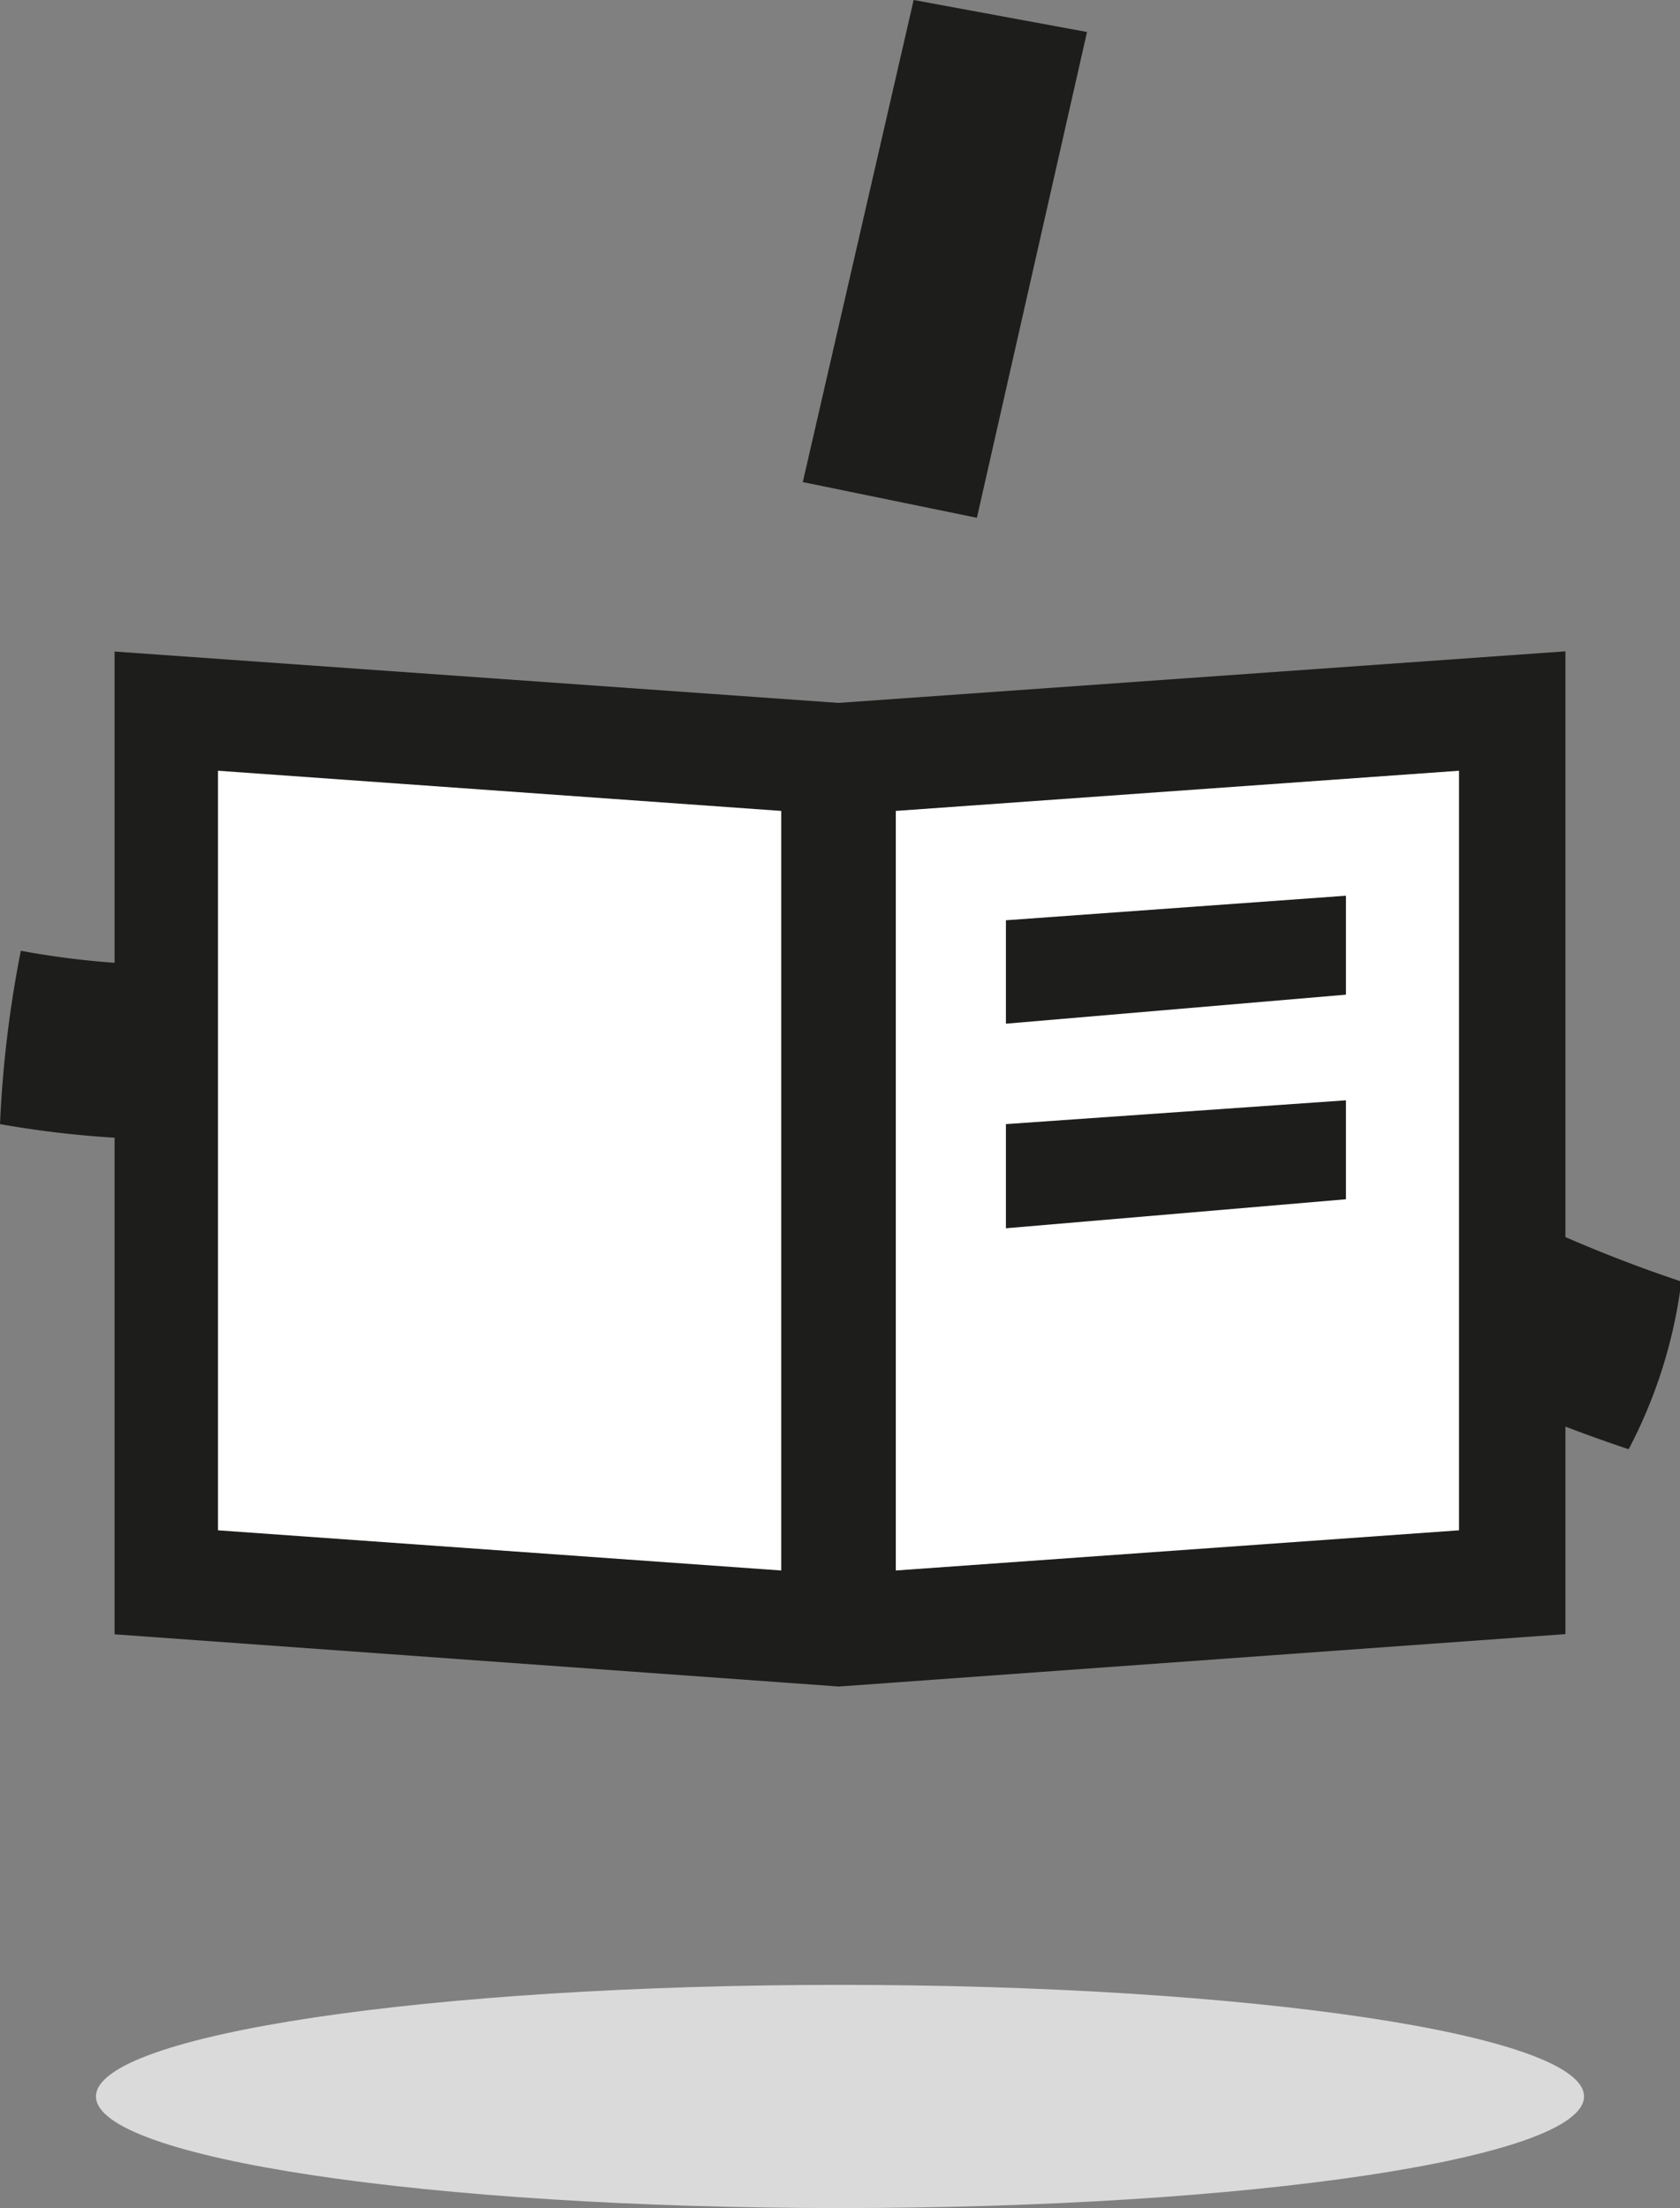
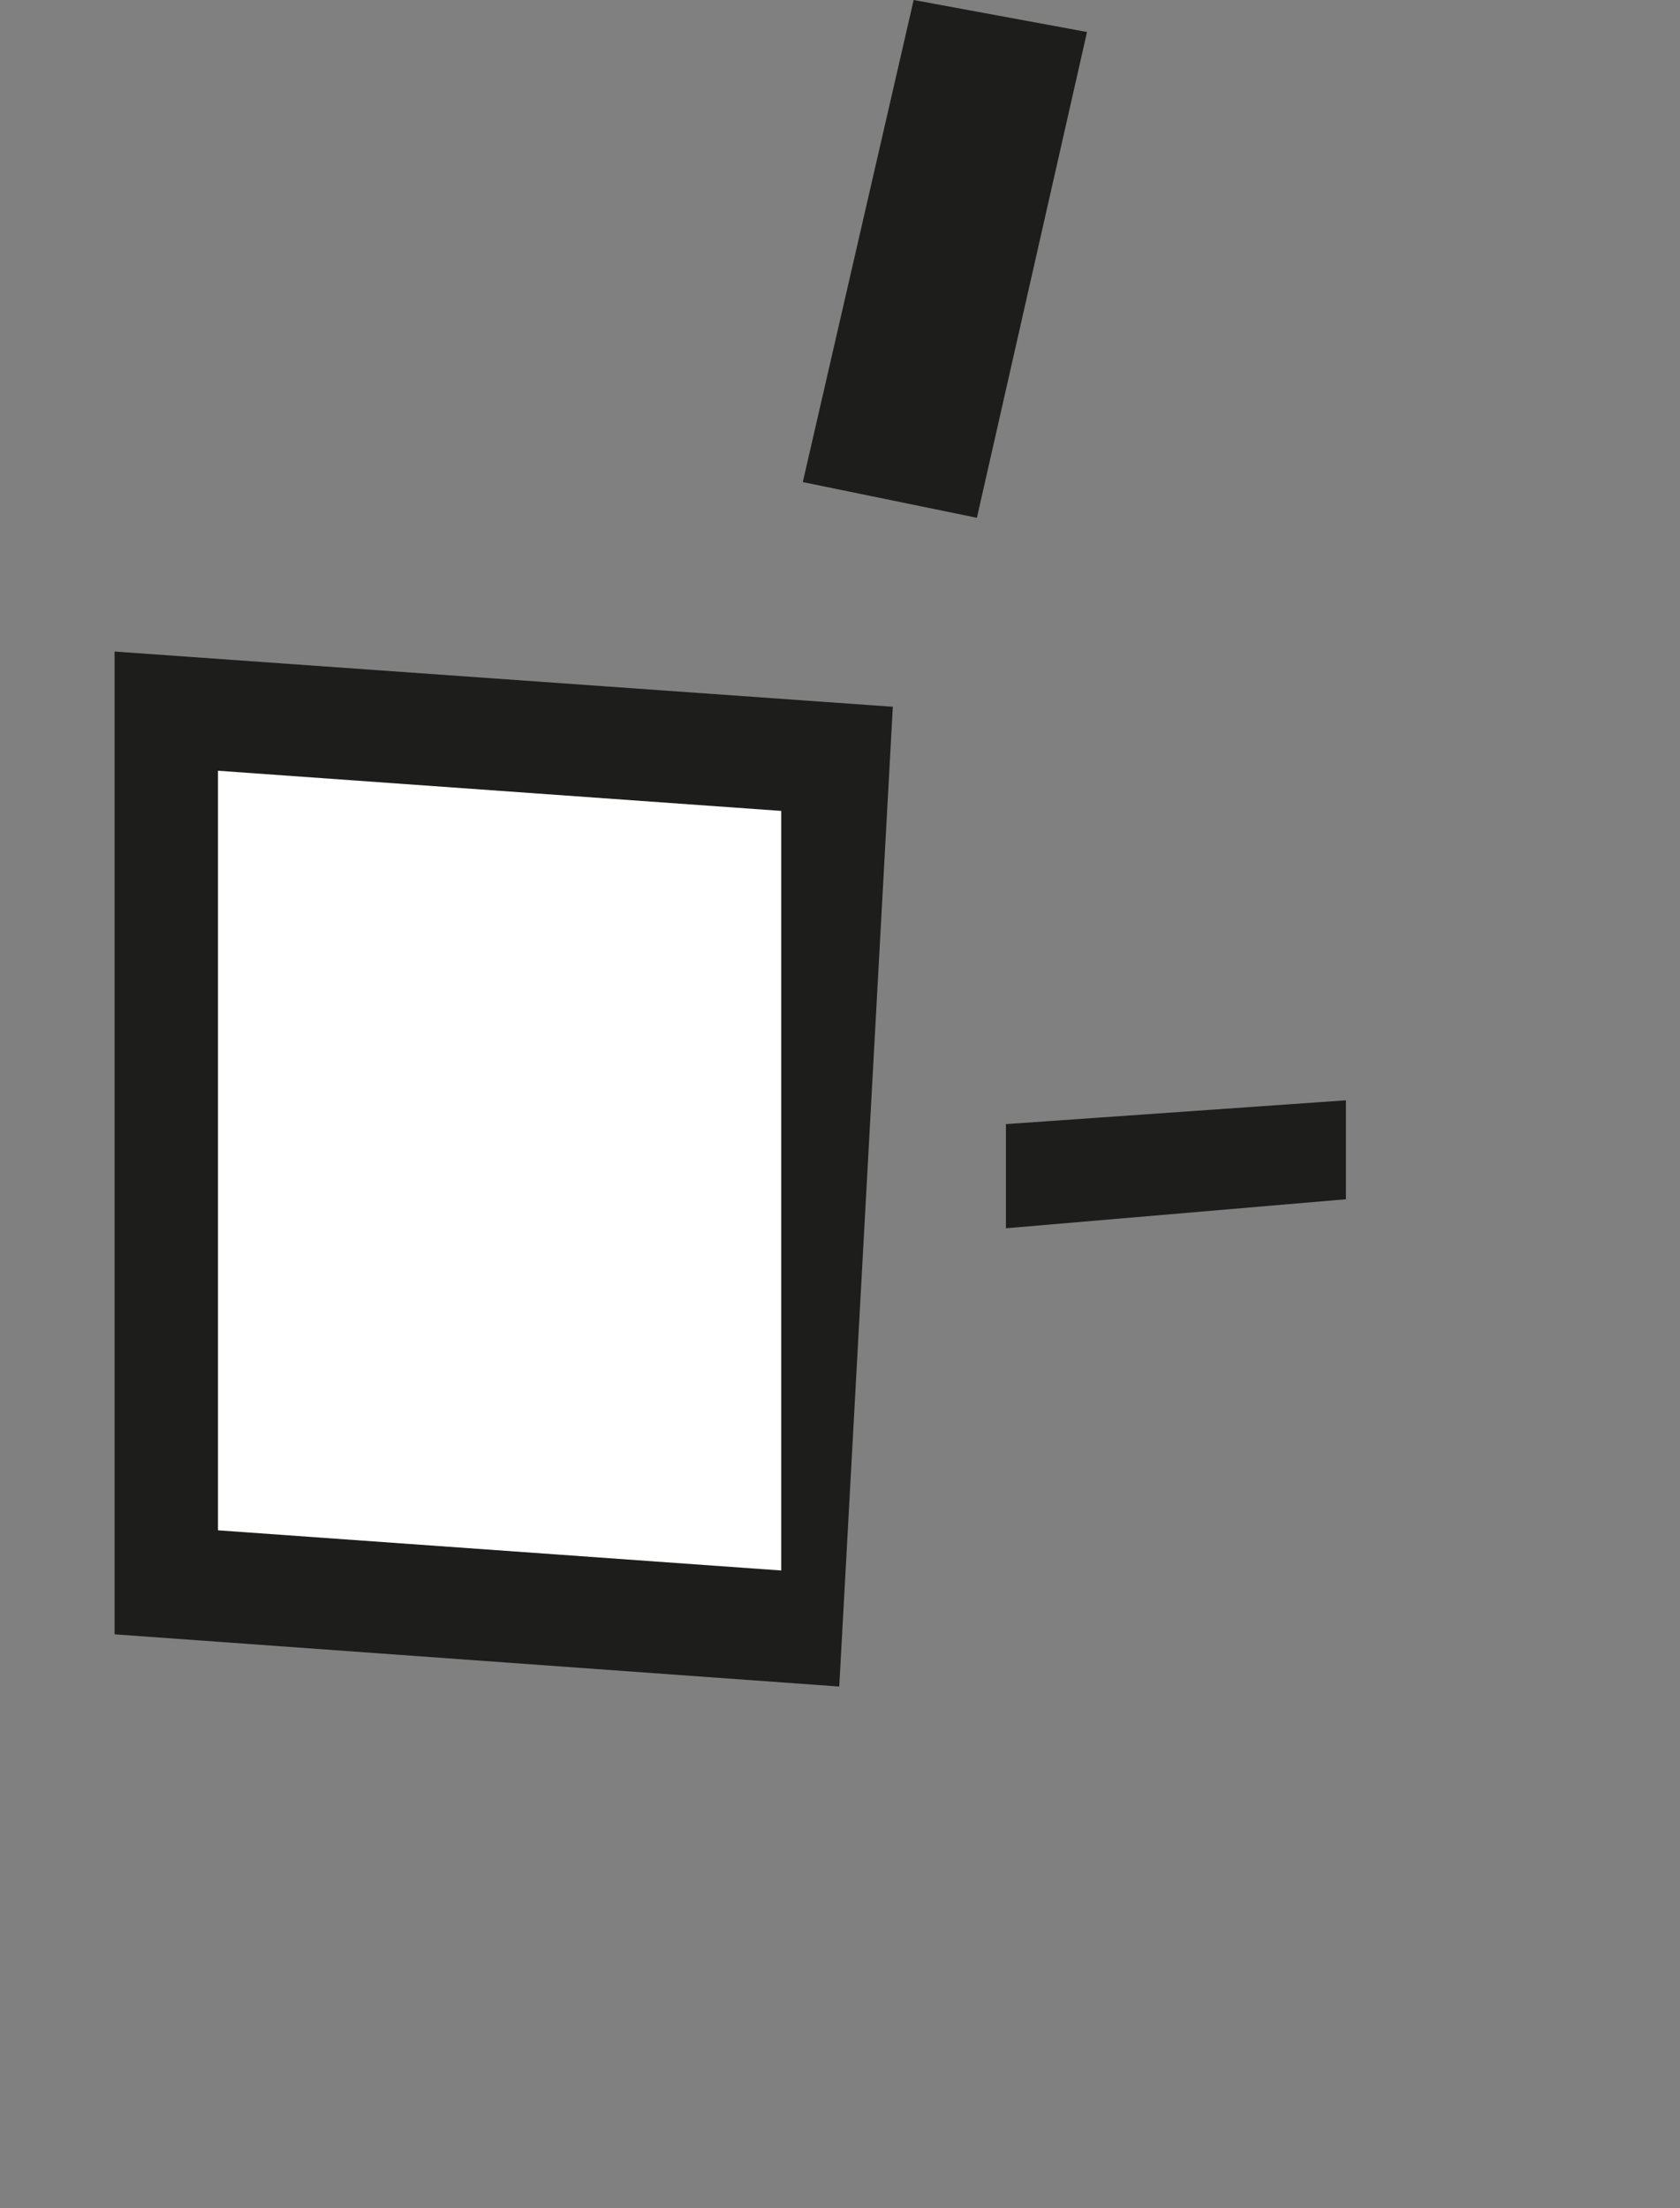
<svg xmlns="http://www.w3.org/2000/svg" id="Ebene_1" data-name="Ebene 1" viewBox="0 0 22.58 29.68">
  <rect x="0" y="0" width="22.58" height="29.68" fill="#808080" stroke="none" />
  <defs>
    <style>.cls-1{fill:none;}.cls-2{fill:#1d1d1b;}.cls-3{clip-path:url(#clip-path);}.cls-4{fill:#fff;}.cls-5{clip-path:url(#clip-path-2);}.cls-6{fill:#dadada;}</style>
    <clipPath id="clip-path" transform="translate(-286 -406.89)">
      <polygon class="cls-1" points="296.54 415.64 307.04 415.64 307.04 430.28 296.54 430.28 296.54 415.64 296.54 415.64" />
    </clipPath>
    <clipPath id="clip-path-2" transform="translate(-286 -406.89)">
      <polygon class="cls-1" points="298.04 415.64 287.54 415.64 287.54 430.28 298.04 430.28 298.04 415.64 298.04 415.64" />
    </clipPath>
  </defs>
  <title>Leichte-Sprache</title>
  <polygon class="cls-2" points="12.28 0 14.61 0.43 13.13 6.96 10.79 6.48 12.28 0 12.28 0" />
-   <path class="cls-2" d="M308.58,424.11a18.84,18.84,0,0,1-3.3-1.47,13.69,13.69,0,0,1-3.34-3,7.27,7.27,0,0,1-.8-2.42l-5.77-.92a6.72,6.72,0,0,1-1.1,2.14,14.68,14.68,0,0,1-3.48,1.16h0a11.42,11.42,0,0,1-4.51.07A15.49,15.49,0,0,0,286,422a13.59,13.59,0,0,0,5.2-.09h0a17.7,17.7,0,0,0,3.41-1.05c0,2.62,0,5.24,0,7.86h6.52v-6.51a16.26,16.26,0,0,0,3,2.46h0a20,20,0,0,0,3.76,1.7,6.59,6.59,0,0,0,.71-2.27Z" transform="translate(-286 -406.89)" />
  <g class="cls-3">
-     <path class="cls-4" d="M297.29,417.09V428.8l9.07-.64V416.45l-9.07.64" transform="translate(-286 -406.89)" />
-     <path class="cls-2" d="M296.54,416.39l10.57-.75v13.21l-9.84.71-.73-13.17Zm1.5,1.4V428l7.57-.54V417.25l-7.57.54Z" transform="translate(-286 -406.89)" />
-   </g>
-   <polygon class="cls-2" points="13.52 12.37 13.52 13.76 18.09 13.37 18.09 12.04 13.52 12.37 13.52 12.37" />
+     </g>
  <polygon class="cls-2" points="13.52 15.11 13.52 16.51 18.09 16.12 18.09 14.79 13.52 15.11 13.52 15.11" />
  <g class="cls-5">
    <path class="cls-4" d="M297.29,417.09V428.8l-9.07-.64V416.45l9.07.64" transform="translate(-286 -406.89)" />
    <path class="cls-2" d="M298,416.39l-10.57-.75v13.21l9.85.71.72-13.17Zm-1.5,1.4V428l-7.57-.54V417.25l7.57.54Z" transform="translate(-286 -406.89)" />
  </g>
-   <path class="cls-6" d="M297.29,433.57c5.52,0,10,.67,10,1.5s-4.48,1.5-10,1.5-10-.67-10-1.5,4.48-1.5,10-1.5Z" transform="translate(-286 -406.89)" />
</svg>